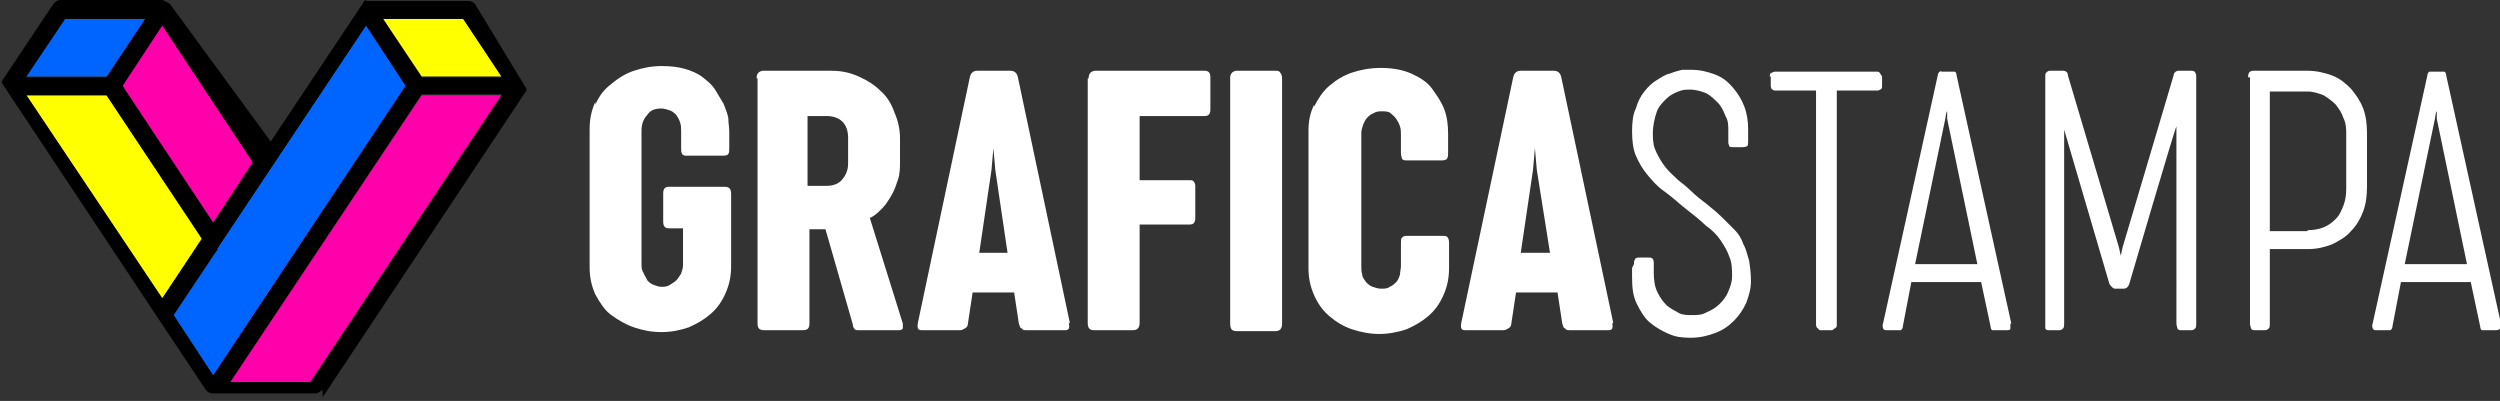
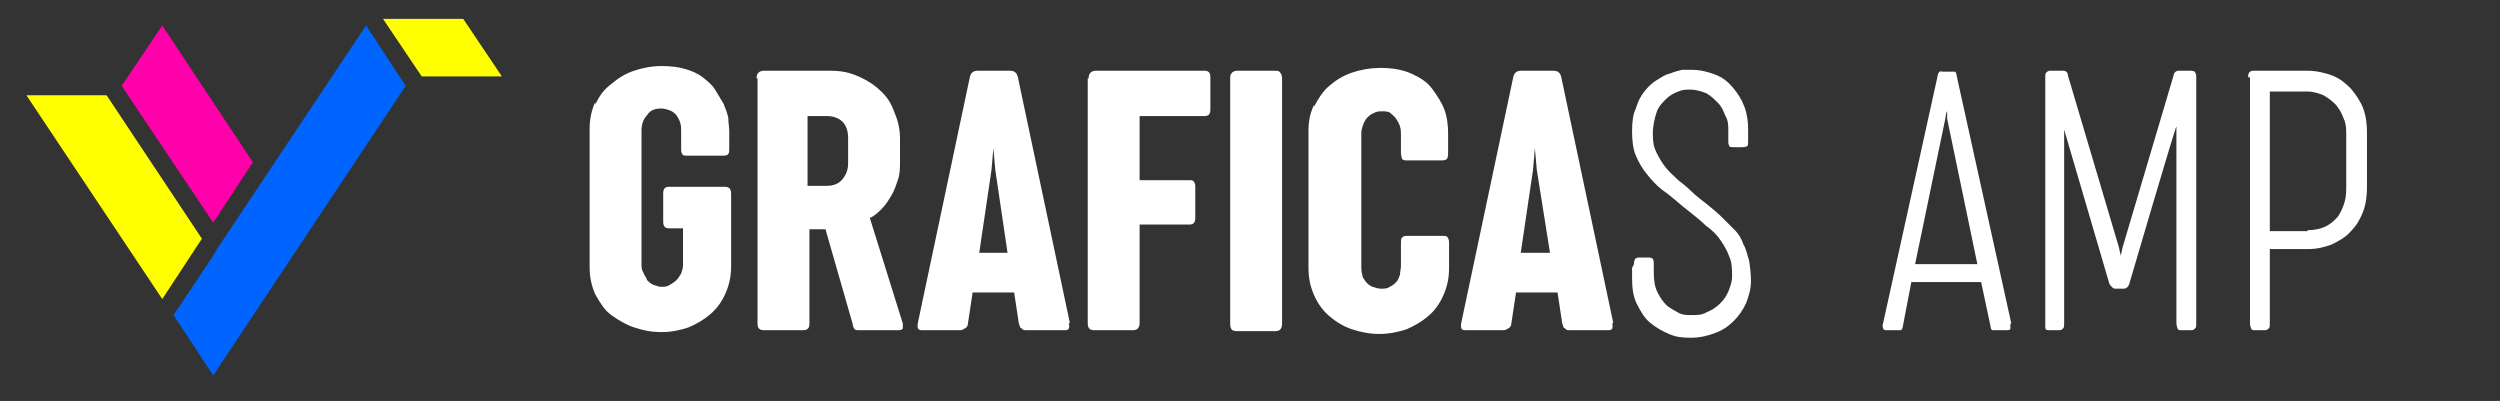
<svg xmlns="http://www.w3.org/2000/svg" id="Livello_1" viewBox="0 0 265 42.5">
  <rect x="0" y="0" width="265" height="42.5" fill="#333333" stroke="none" />
  <defs>
    <style> .st0 { fill: #fff; } .st1 { fill: #0064ff; } .st2 { fill: #f0a; } .st3 { fill: #ff0; } </style>
  </defs>
  <g>
-     <polygon class="st1" points="2.8 8.1 11.3 8.1 15.4 2 6.9 2 2.8 8.1" />
    <polygon class="st3" points="21.4 25.3 11.3 10.1 2.8 10.1 17.2 31.7 21.4 25.3" />
    <polygon class="st1" points="43 9.1 38.8 2.7 23 26.4 22.6 27.1 18.4 33.4 22.6 39.8 43 9.1" />
    <polygon class="st2" points="12.9 9.1 22.6 23.6 26.8 17.2 17.2 2.7 12.9 9.1" />
-     <polygon class="st2" points="53.2 10.1 44.7 10.1 24.4 40.5 32.9 40.5 53.2 10.1" />
    <polygon class="st3" points="40.6 2 44.7 8.1 53.2 8.1 49.1 2 40.6 2" />
-     <path d="M2.8,8.1L6.9,2h8.5s-4.1,6.2-4.1,6.2H2.8ZM26.8,17.2l-4.2,6.4-9.6-14.5,4.2-6.4,9.6,14.5ZM11.3,10.1l10.1,15.2-4.2,6.3L2.8,10.1h8.5ZM34.2,42.1L55.8,9.6s0,0,0,0c0,0,0,0,0,0,0,0,0,0,0,0,0,0,0,0,0,0s0,0,0,0c0,0,0,0,0,0,0,0,0,0,0,0,0,0,0,0,0,0s0,0,0,0h0c0-.2,0-.2,0-.2,0,0,0,0,0,0,0,0,0,0,0,0s0,0,0,0c0,0,0,0,0,0s0,0,0,0t0,0s0,0,0,0,0,0,0,0L50.4.5c-.2-.3-.5-.4-.8-.4h-10.8C38.8,0,38.7,0,38.7,0c0,0,0,0,0,0,0,0,0,0,0,0,0,0,0,0,0,0s0,0,0,0c0,0,0,0,0,0,0,0,0,0,0,0s0,0,0,0,0,0,0,0c0,0,0,0,0,0,0,0,0,0,0,0,0,0,0,0,0,0,0,0,0,0,0,0,0,0,0,0,0,0,0,0,0,0,0,0l-10,15L18,.4s0,0,0,0c0,0,0,0,0,0,0,0,0,0,0,0,0,0,0,0,0,0,0,0,0,0,0,0,0,0,0,0,0,0,0,0,0,0,0,0,0,0,0,0,0,0,0,0,0,0,0,0,0,0,0,0,0,0,0,0,0,0,0,0,0,0,0,0,0,0,0,0,0,0,0,0,0,0,0,0,0,0C17.3,0,17.2,0,17.2,0H6.4c-.3,0-.6.2-.8.5L.2,8.6s0,0,0,0c0,0,0,0,0,0t0,0s0,0,0,0c0,0,0,0,0,0,0,0,0,0,0,0s0,0,0,0,0,0,0,0c0,0,0,0,0,0h0c0,.2,0,.2,0,.2,0,0,0,0,0,0,0,0,0,0,0,0,0,0,0,0,0,0,0,0,0,0,0,0,0,0,0,0,0,0,0,0,0,0,0,0,0,0,0,0,0,0s0,0,0,0l17,25.6h0l4.6,6.9c.2.3.5.4.8.4h0c0,0,.1,0,.2,0h10.6c.3,0,.6-.2.8-.4ZM40.6,2h8.5s4.1,6.2,4.1,6.2h-8.5l-4.1-6.2ZM24.4,40.5l20.3-30.5h8.5l-20.3,30.5h-8.4ZM23,26.4L38.8,2.7l4.2,6.4-20.4,30.7-4.2-6.4,4.2-6.3.5-.7Z" />
  </g>
  <g>
    <path class="st0" d="M63.1,11.1c.4-.9.9-1.6,1.7-2.2.7-.6,1.5-1.1,2.4-1.4s1.9-.5,2.9-.5,1.8.1,2.5.3,1.4.5,1.9.9c.5.4,1,.8,1.3,1.3s.6,1,.9,1.5c.2.5.4,1,.5,1.5,0,.5.1,1,.1,1.4v1.8c0,.3,0,.5-.1.6,0,.1-.2.2-.5.2h-3.9c-.2,0-.4,0-.5-.2s-.1-.3-.1-.6v-1.8c0-.3,0-.6-.1-.9s-.2-.5-.4-.8c-.2-.2-.4-.4-.7-.5-.3-.1-.6-.2-.9-.2-.7,0-1.2.2-1.5.7-.4.4-.6,1-.6,1.6v14.1c0,.4,0,.7.2,1,.1.3.3.5.4.8.2.2.4.4.7.5.3.1.5.2.8.2s.6,0,.9-.2.5-.3.7-.5.3-.4.5-.7c.1-.3.2-.6.2-.9v-3.9h-1.5c-.4,0-.6-.2-.6-.7v-3c0-.5.2-.7.6-.7h5.9c.5,0,.7.2.7.8v7.6c0,1.1-.2,2-.6,2.9s-.9,1.6-1.6,2.2c-.7.6-1.4,1-2.3,1.4-.9.3-1.8.5-2.9.5s-2-.2-2.9-.5c-.9-.3-1.7-.8-2.4-1.3s-1.2-1.3-1.7-2.2c-.4-.9-.6-1.8-.6-2.9v-14.6c0-1.1.2-2,.6-2.9Z" />
    <path class="st0" d="M80.2,8.3c0-.2,0-.4.2-.6.1-.1.3-.2.5-.2h7.2c1.1,0,2,.2,2.9.6.9.4,1.7.9,2.3,1.5.7.6,1.2,1.4,1.5,2.3.4.9.6,1.8.6,2.8v2.3c0,.7,0,1.4-.2,2-.2.6-.4,1.2-.7,1.7-.3.5-.6,1-1,1.4-.4.4-.8.8-1.3,1l3.5,11.2c0,.2,0,.4,0,.5s-.2.2-.4.2h-4.3c-.2,0-.3,0-.4-.1,0,0-.2-.2-.2-.5l-2.9-10.1h-1.7v10c0,.5-.2.7-.7.7h-4.1c-.5,0-.7-.2-.7-.7V8.3ZM85.6,12.3v7.4h2c.7,0,1.3-.2,1.7-.7s.6-1,.6-1.7v-2.7c0-.7-.2-1.3-.6-1.7s-1-.6-1.7-.6c0,0-2,0-2,0Z" />
    <path class="st0" d="M113.3,34.3c.1.5,0,.7-.4.7h-4.1c-.2,0-.4,0-.5-.2-.2,0-.2-.3-.3-.5l-.5-3.3h-4.4l-.5,3.3c0,.2-.1.4-.3.5s-.3.2-.5.2h-4.1c-.4,0-.5-.2-.4-.8l5.5-26c.1-.5.4-.7.8-.7h3.5c.4,0,.7.2.8.7l5.5,26ZM103.7,26.8h3.1l-1.3-8.8-.2-2.3-.2,2.3-1.3,8.8Z" />
    <path class="st0" d="M115.4,8.3c0-.2,0-.4.2-.6.1-.1.3-.2.5-.2h11.6c.4,0,.6.2.6.7v3.4c0,.5-.2.7-.6.7h-6.9v6.8h5.3c.2,0,.3,0,.4.1s.2.3.2.5v3.4c0,.5-.2.7-.6.7h-5.3v10.4c0,.5-.2.8-.7.8h-4.1c-.5,0-.7-.2-.7-.8V8.3h0Z" />
    <path class="st0" d="M130.4,8.3c0-.2,0-.4.2-.6.1-.1.3-.2.5-.2h4.1c.2,0,.4,0,.5.2.1.1.2.3.2.6v26c0,.5-.2.8-.7.8h-4.1c-.5,0-.7-.2-.7-.8V8.3h0Z" />
    <path class="st0" d="M139.3,11.3c.4-.8.9-1.6,1.6-2.2.7-.6,1.5-1.1,2.4-1.4.9-.3,1.9-.5,3.1-.5s2.3.2,3.2.6,1.7.9,2.2,1.6,1,1.4,1.3,2.2c.3.8.4,1.7.4,2.6v1.9c0,.3,0,.5-.1.7,0,.1-.3.2-.5.2h-3.8c-.2,0-.4,0-.5-.2,0-.1-.1-.3-.1-.6v-1.9c0-.3,0-.6-.1-.9s-.2-.5-.4-.8-.4-.4-.6-.6-.6-.2-.9-.2-.6,0-.9.2c-.3.1-.5.3-.7.5s-.3.5-.4.7c-.1.3-.2.6-.2.9v14.1c0,.3,0,.6.1.9,0,.3.2.5.4.8.2.2.4.4.7.5.3.1.6.2.9.2s.7,0,.9-.2c.3-.1.5-.3.7-.5.2-.2.3-.5.4-.8,0-.3.1-.6.1-.9v-2.4c0-.3,0-.5.1-.6s.2-.2.5-.2h3.8c.2,0,.4,0,.5.1s.2.3.2.6v2.7c0,1.1-.2,2-.6,2.9s-.9,1.6-1.6,2.2c-.7.6-1.4,1-2.3,1.4-.9.3-1.9.5-2.9.5s-2-.2-2.9-.5-1.7-.8-2.4-1.4c-.7-.6-1.2-1.3-1.6-2.2s-.6-1.8-.6-2.9v-14.6c0-1,.2-1.9.6-2.7Z" />
    <path class="st0" d="M170.9,34.3c.1.5,0,.7-.4.7h-4.1c-.2,0-.4,0-.5-.2-.2,0-.2-.3-.3-.5l-.5-3.3h-4.4l-.5,3.3c0,.2-.1.4-.3.5s-.3.2-.5.2h-4.1c-.4,0-.5-.2-.4-.8l5.5-26c.1-.5.4-.7.8-.7h3.5c.4,0,.7.2.8.7l5.5,26ZM161.2,26.8h3.1l-1.4-8.8-.2-2.3-.2,2.3-1.3,8.8Z" />
    <path class="st0" d="M173.2,28c0-.2,0-.3.1-.5,0-.1.2-.2.4-.2h1.1c.4,0,.5.2.5.6v1c0,.8.1,1.5.4,2.1s.6,1,1,1.4c.4.3.9.6,1.3.8s.9.2,1.3.2c.6,0,1.1,0,1.6-.3.5-.2,1-.5,1.4-.9.4-.4.7-.8.9-1.3s.4-1,.4-1.6,0-1.5-.3-2.1c-.2-.6-.5-1.1-.9-1.7s-.9-1.1-1.6-1.6c-.6-.6-1.4-1.2-2.4-2-.7-.6-1.4-1.2-2.1-1.7-.7-.5-1.2-1.1-1.7-1.7-.5-.6-.9-1.3-1.2-2-.3-.7-.4-1.6-.4-2.6s.1-1.8.4-2.4c.2-.7.5-1.3.9-1.8.4-.5.8-.9,1.3-1.2.5-.3.9-.6,1.4-.7.5-.2.9-.3,1.3-.4.4,0,.7,0,1,0,.9,0,1.7.2,2.5.5s1.4.8,1.9,1.4c.5.6.9,1.2,1.2,2s.4,1.6.4,2.4v1.3c0,.2,0,.4-.1.5,0,0-.2.1-.5.1h-1c-.2,0-.3,0-.4-.1,0-.1-.1-.2-.1-.4v-1.3c0-.5,0-1-.3-1.5-.2-.5-.4-1-.8-1.4s-.7-.7-1.2-1c-.5-.2-1.1-.4-1.7-.4s-.8,0-1.3.2-.9.4-1.3.8c-.4.4-.8.8-1,1.4s-.4,1.4-.4,2.3.1,1.4.4,2c.3.6.6,1.1,1,1.6.4.5.9.9,1.3,1.3.5.4.9.7,1.3,1.1.6.6,1.3,1.1,1.8,1.5s1.1.9,1.6,1.4.9.9,1.3,1.3.7.9.9,1.5c.3.5.4,1.1.6,1.7.1.6.2,1.4.2,2.2s-.2,1.5-.5,2.3c-.3.7-.8,1.4-1.3,1.9-.6.6-1.2,1-2,1.3s-1.6.5-2.6.5-1.6-.1-2.3-.4-1.4-.7-2-1.2-1-1.2-1.4-2c-.4-.8-.5-1.7-.5-2.8v-1h0Z" />
-     <path class="st0" d="M187.6,8.1c0-.2,0-.3.2-.4.1,0,.2-.1.3-.1h10.9c.1,0,.2,0,.3.2s.2.2.2.4v.9c0,.2,0,.3-.2.4s-.2.1-.3.1h-4.3v24.8c0,.2,0,.3-.2.4s-.2.2-.3.2h-1.2c-.1,0-.2,0-.3-.2-.1,0-.2-.2-.2-.4V9.6h-4.3c-.1,0-.2,0-.3-.1-.1,0-.2-.2-.2-.4v-1Z" />
    <path class="st0" d="M213.1,34.3c0,.2,0,.3,0,.5s-.2.2-.4.2h-1.2c0,0-.2,0-.3,0s-.2-.2-.2-.4l-1-4.7h-7.4l-.9,4.7c0,.2-.1.3-.2.4-.1,0-.2,0-.3,0h-1.2c-.2,0-.3,0-.4-.2,0-.1-.1-.3,0-.5l5.8-26.3c0-.2.1-.3.2-.4s.2,0,.3,0h1c.1,0,.2,0,.3,0,.1,0,.2.2.2.4l5.8,26.3ZM203,28h6.6l-3.2-15.4v-.8c-.1,0-.2.8-.2.8l-3.2,15.4Z" />
    <path class="st0" d="M218.8,12.7v1s0,20.6,0,20.6c0,.2,0,.4-.1.5s-.2.2-.4.2h-1.1c-.2,0-.3,0-.4-.2,0-.1,0-.3,0-.5V8.1c0-.2,0-.3.1-.4s.2-.2.4-.2h1.4c.3,0,.5.2.5.5l5.4,18.2.2.9.2-.9,5.4-18.2c0-.3.3-.5.5-.5h1.4c.1,0,.3,0,.4.2s.1.2.1.4v26.2c0,.2,0,.4-.1.5s-.2.2-.4.2h-1.1c-.2,0-.3,0-.4-.2,0-.1-.1-.3-.1-.5V13.7s0-1,0-1v.7c-.1,0-5,16.7-5,16.7-.1.3-.3.5-.6.5h-.9c-.2,0-.4-.2-.6-.5l-4.9-16.7v-.7Z" />
    <path class="st0" d="M238.3,8.2c0-.2,0-.3.1-.5.1-.1.2-.2.4-.2h5.8c.9,0,1.8.2,2.6.5.8.3,1.4.8,2,1.4.5.6,1,1.3,1.3,2.1.3.8.4,1.7.4,2.6v5.7c0,.9-.1,1.8-.4,2.6-.3.8-.7,1.5-1.3,2.1-.5.6-1.2,1-2,1.4-.8.3-1.6.5-2.5.5h-4.1v7.9c0,.2,0,.4-.1.5s-.2.2-.4.2h-1.1c-.2,0-.3,0-.4-.2,0-.1-.1-.3-.1-.5V8.2h0ZM244.6,24.4c.6,0,1.2-.1,1.7-.3s.9-.5,1.3-.9c.4-.4.6-.9.8-1.4s.3-1.1.3-1.8v-5.7c0-.6,0-1.2-.3-1.8-.2-.6-.5-1-.8-1.4-.4-.4-.8-.7-1.3-1-.5-.2-1.1-.4-1.7-.4h-4v14.8h4Z" />
-     <path class="st0" d="M265,34.3c0,.2,0,.3,0,.5,0,.1-.2.2-.4.2h-1.2c0,0-.2,0-.3,0-.1,0-.2-.2-.2-.4l-1-4.7h-7.4l-.9,4.7c0,.2-.1.3-.2.4-.1,0-.2,0-.3,0h-1.2c-.2,0-.3,0-.4-.2,0-.1-.1-.3,0-.5l5.8-26.3c0-.2.1-.3.2-.4.1,0,.2,0,.3,0h1c.1,0,.2,0,.3,0,.1,0,.2.2.2.4l5.8,26.3ZM254.9,28h6.6l-3.2-15.4v-.8c-.1,0-.2.8-.2.8l-3.2,15.4Z" />
  </g>
</svg>